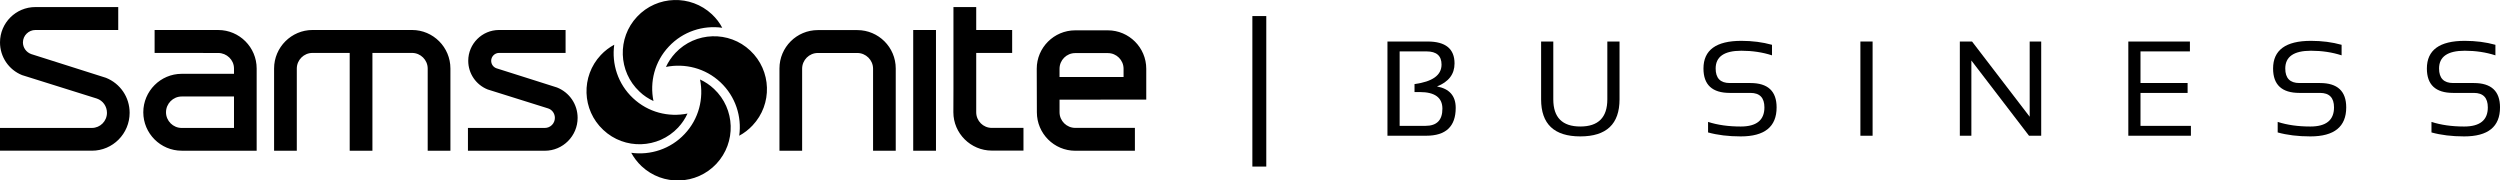
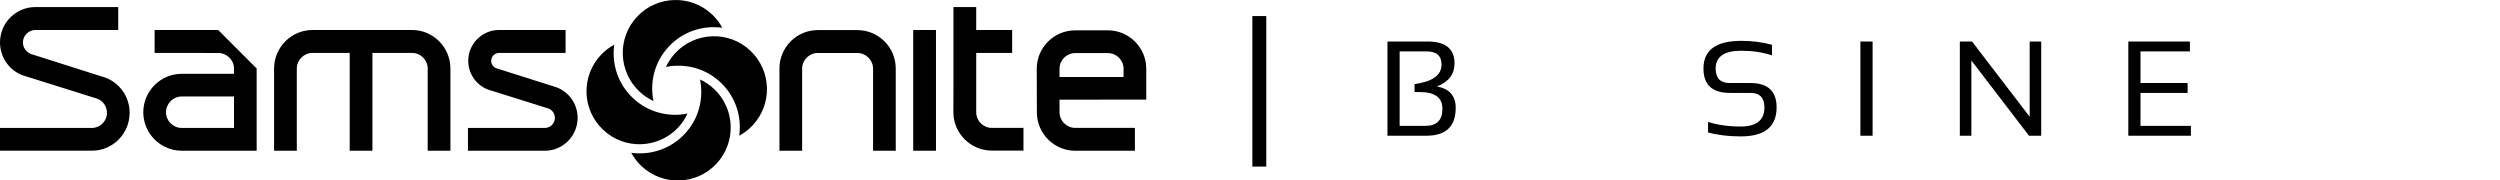
<svg xmlns="http://www.w3.org/2000/svg" height="21.803" viewBox="0 0 302 21.803" width="302">
-   <path d="m26.36 3.625h-7.683v2.768c.387 0 6.662.007 7.683.007s1.907.825 1.907 1.874v.643h-6.318c-2.555 0-4.639 2.091-4.639 4.647s2.084 4.641 4.639 4.641h9.056v-9.931c0-2.56-2.079-4.649-4.646-4.649zm1.907 11.831h-6.318c-1.042 0-1.895-.852-1.895-1.892 0-1.047.853-1.907 1.895-1.907h6.318zm21.509-11.833h-12.02c-2.555 0-4.646 2.091-4.646 4.652v9.934h2.744v-9.926c0-1.042.855-1.89 1.897-1.89h4.493v11.816h2.745v-11.816h4.787c1.032 0 1.89.848 1.89 1.89v9.926h2.745v-9.934c0-2.562-2.074-4.652-4.636-4.652zm17.509 6.945-2.985-.948-4.332-1.372c-.382-.138-.633-.492-.633-.903 0-.512.423-.952.953-.952h8.034v-2.77h-8.034c-2.059 0-3.725 1.674-3.725 3.722 0 1.526.927 2.893 2.347 3.462q7.307 2.296 7.307 2.291c.487.156.812.624.812 1.141 0 .671-.54 1.216-1.211 1.216h-9.291v2.755h9.291c2.184 0 3.958-1.787 3.958-3.971 0-1.628-.979-3.07-2.491-3.671zm36.275-6.933h-4.762c-2.565 0-4.639 2.079-4.639 4.639v9.934h2.739v-9.908c0-1.047.853-1.9 1.9-1.9h4.762c1.037 0 1.907.853 1.907 1.9v9.908h2.739v-9.934c0-2.56-2.079-4.639-4.646-4.639zm14.367 9.925v-7.166h4.342v-2.77h-4.342v-2.77h-2.75v9.875l-.01 2.831c0 2.548 2.094 4.632 4.645 4.632h3.823v-2.742h-3.823c-1.048 0-1.885-.848-1.885-1.89zm-7.611 4.65h2.75v-14.587h-2.75v14.586zm28.152-6.181v-3.725c0-2.555-2.086-4.639-4.635-4.639h-3.953c-2.552 0-4.642 2.084-4.642 4.639l.016 5.261c0 2.56 2.074 4.646 4.641 4.646h7.201v-2.762h-7.201c-1.043 0-1.902-.847-1.902-1.89v-1.518s10.197-.011 10.476-.011zm-10.476-3.725c0-1.04.849-1.89 1.887-1.89h3.953c1.042 0 1.895.85 1.895 1.89v.998h-7.736v-.998zm-115.191 1.096-4.432-1.408s-4.581-1.457-4.593-1.457c-.602-.215-1.006-.774-1.006-1.413 0-.829.697-1.498 1.498-1.498h10.015v-2.77h-10.015c-2.356 0-4.268 1.916-4.268 4.268 0 1.749 1.058 3.31 2.671 3.953 0 0 9.014 2.819 9.029 2.831.733.244 1.221.94 1.221 1.721 0 1.006-.817 1.828-1.818 1.828h-11.103v2.75h11.103c2.521 0 4.557-2.054 4.557-4.578 0-1.874-1.121-3.53-2.859-4.227zm71.762.2c.466 2.288-.136 4.765-1.859 6.587-1.711 1.825-4.142 2.589-6.452 2.27.32.579.729 1.13 1.247 1.618 2.576 2.414 6.629 2.282 9.04-.287 2.414-2.58 2.288-6.633-.284-9.045-.512-.482-1.083-.866-1.692-1.142zm-2.975-3.205c-.481.517-.863 1.088-1.141 1.69 2.294-.461 4.761.143 6.588 1.859 1.823 1.715 2.588 4.138 2.263 6.452.586-.315 1.135-.733 1.613-1.245 2.425-2.568 2.294-6.625-.278-9.038-2.562-2.422-6.636-2.286-9.046.282zm-2.648 5.811c-.473-2.292.135-4.765 1.859-6.587 1.707-1.825 4.142-2.589 6.447-2.264-.31-.601-.729-1.139-1.242-1.626-2.576-2.411-6.631-2.286-9.045.29-2.42 2.567-2.278 6.638.294 9.047.502.488 1.078.855 1.687 1.141zm2.98 3.2c.476-.51.853-1.081 1.131-1.69-2.284.468-4.756-.141-6.583-1.861-1.828-1.712-2.588-4.135-2.268-6.452-.586.317-1.137.73-1.623 1.247-2.41 2.568-2.289 6.633.297 9.042 2.566 2.42 6.631 2.289 9.047-.286z" />
+   <path d="m26.36 3.625h-7.683v2.768c.387 0 6.662.007 7.683.007s1.907.825 1.907 1.874v.643h-6.318c-2.555 0-4.639 2.091-4.639 4.647s2.084 4.641 4.639 4.641h9.056v-9.931zm1.907 11.831h-6.318c-1.042 0-1.895-.852-1.895-1.892 0-1.047.853-1.907 1.895-1.907h6.318zm21.509-11.833h-12.02c-2.555 0-4.646 2.091-4.646 4.652v9.934h2.744v-9.926c0-1.042.855-1.89 1.897-1.89h4.493v11.816h2.745v-11.816h4.787c1.032 0 1.89.848 1.89 1.89v9.926h2.745v-9.934c0-2.562-2.074-4.652-4.636-4.652zm17.509 6.945-2.985-.948-4.332-1.372c-.382-.138-.633-.492-.633-.903 0-.512.423-.952.953-.952h8.034v-2.77h-8.034c-2.059 0-3.725 1.674-3.725 3.722 0 1.526.927 2.893 2.347 3.462q7.307 2.296 7.307 2.291c.487.156.812.624.812 1.141 0 .671-.54 1.216-1.211 1.216h-9.291v2.755h9.291c2.184 0 3.958-1.787 3.958-3.971 0-1.628-.979-3.07-2.491-3.671zm36.275-6.933h-4.762c-2.565 0-4.639 2.079-4.639 4.639v9.934h2.739v-9.908c0-1.047.853-1.9 1.9-1.9h4.762c1.037 0 1.907.853 1.907 1.9v9.908h2.739v-9.934c0-2.56-2.079-4.639-4.646-4.639zm14.367 9.925v-7.166h4.342v-2.77h-4.342v-2.77h-2.75v9.875l-.01 2.831c0 2.548 2.094 4.632 4.645 4.632h3.823v-2.742h-3.823c-1.048 0-1.885-.848-1.885-1.89zm-7.611 4.65h2.75v-14.587h-2.75v14.586zm28.152-6.181v-3.725c0-2.555-2.086-4.639-4.635-4.639h-3.953c-2.552 0-4.642 2.084-4.642 4.639l.016 5.261c0 2.56 2.074 4.646 4.641 4.646h7.201v-2.762h-7.201c-1.043 0-1.902-.847-1.902-1.89v-1.518s10.197-.011 10.476-.011zm-10.476-3.725c0-1.04.849-1.89 1.887-1.89h3.953c1.042 0 1.895.85 1.895 1.89v.998h-7.736v-.998zm-115.191 1.096-4.432-1.408s-4.581-1.457-4.593-1.457c-.602-.215-1.006-.774-1.006-1.413 0-.829.697-1.498 1.498-1.498h10.015v-2.77h-10.015c-2.356 0-4.268 1.916-4.268 4.268 0 1.749 1.058 3.31 2.671 3.953 0 0 9.014 2.819 9.029 2.831.733.244 1.221.94 1.221 1.721 0 1.006-.817 1.828-1.818 1.828h-11.103v2.75h11.103c2.521 0 4.557-2.054 4.557-4.578 0-1.874-1.121-3.53-2.859-4.227zm71.762.2c.466 2.288-.136 4.765-1.859 6.587-1.711 1.825-4.142 2.589-6.452 2.27.32.579.729 1.13 1.247 1.618 2.576 2.414 6.629 2.282 9.04-.287 2.414-2.58 2.288-6.633-.284-9.045-.512-.482-1.083-.866-1.692-1.142zm-2.975-3.205c-.481.517-.863 1.088-1.141 1.69 2.294-.461 4.761.143 6.588 1.859 1.823 1.715 2.588 4.138 2.263 6.452.586-.315 1.135-.733 1.613-1.245 2.425-2.568 2.294-6.625-.278-9.038-2.562-2.422-6.636-2.286-9.046.282zm-2.648 5.811c-.473-2.292.135-4.765 1.859-6.587 1.707-1.825 4.142-2.589 6.447-2.264-.31-.601-.729-1.139-1.242-1.626-2.576-2.411-6.631-2.286-9.045.29-2.42 2.567-2.278 6.638.294 9.047.502.488 1.078.855 1.687 1.141zm2.98 3.2c.476-.51.853-1.081 1.131-1.69-2.284.468-4.756-.141-6.583-1.861-1.828-1.712-2.588-4.135-2.268-6.452-.586.317-1.137.73-1.623 1.247-2.41 2.568-2.289 6.633.297 9.042 2.566 2.42 6.631 2.289 9.047-.286z" />
  <path d="m151.286 1.941h1.681v18.181h-1.681z" />
  <path d="m167.605 16.397v-11.382h4.854c2.166 0 3.249.883 3.249 2.65 0 1.295-.706 2.22-2.119 2.778 1.508.281 2.261 1.144 2.261 2.586 0 2.245-1.186 3.367-3.559 3.367h-4.686zm4.6-1.195c1.359 0 2.038-.689 2.038-2.069 0-1.342-.911-2.013-2.731-2.013h-.637v-.963c2.176-.292 3.264-1.076 3.264-2.356 0-1.06-.604-1.592-1.815-1.592h-3.247v8.994h3.128z" />
-   <path d="m186.166 12.002v-6.987h1.472v6.987c0 2.187 1.09 3.28 3.264 3.28s3.264-1.093 3.264-3.28v-6.987h1.474v6.987c0 2.983-1.58 4.475-4.738 4.475s-4.736-1.492-4.736-4.475z" />
  <path d="m206.334 15.998v-1.273c1.142.372 2.458.558 3.948.558 1.907 0 2.859-.77 2.859-2.309 0-1.167-.563-1.751-1.687-1.751h-2.501c-2.117 0-3.175-.981-3.175-2.946 0-2.228 1.524-3.343 4.577-3.343 1.326 0 2.56.159 3.702.478v1.273c-1.142-.371-2.376-.556-3.702-.556-2.069 0-3.105.715-3.105 2.148 0 1.168.568 1.753 1.703 1.753h2.501c2.107 0 3.159.981 3.159 2.944 0 2.335-1.442 3.503-4.331 3.503-1.49 0-2.806-.161-3.948-.479z" />
  <path d="m226.21 5.015v11.382h-1.474v-11.382z" />
  <path d="m236.748 16.397v-11.382h1.474l6.964 9.089v-9.089h1.391v11.382h-1.472l-6.964-9.089v9.089z" />
  <path d="m264.542 5.015v1.193h-5.97v3.822h5.691v1.193h-5.691v3.979h6.09v1.195h-7.561v-11.382h7.442z" />
-   <path d="m275.144 15.998v-1.273c1.14.372 2.456.558 3.948.558 1.905 0 2.857-.77 2.857-2.309 0-1.167-.561-1.751-1.687-1.751h-2.499c-2.118 0-3.175-.981-3.175-2.946 0-2.228 1.524-3.343 4.575-3.343 1.328 0 2.561.159 3.702.478v1.273c-1.14-.371-2.374-.556-3.702-.556-2.068 0-3.103.715-3.103 2.148 0 1.168.568 1.753 1.703 1.753h2.499c2.107 0 3.161.981 3.161 2.944 0 2.335-1.444 3.503-4.331 3.503-1.492 0-2.808-.161-3.948-.479z" />
-   <path d="m293.722 15.998v-1.273c1.142.372 2.458.558 3.948.558 1.907 0 2.859-.77 2.859-2.309 0-1.167-.563-1.751-1.687-1.751h-2.501c-2.117 0-3.175-.981-3.175-2.946 0-2.228 1.524-3.343 4.577-3.343 1.326 0 2.56.159 3.702.478v1.273c-1.142-.371-2.376-.556-3.702-.556-2.069 0-3.105.715-3.105 2.148 0 1.168.568 1.753 1.703 1.753h2.501c2.107 0 3.159.981 3.159 2.944 0 2.335-1.442 3.503-4.33 3.503-1.49 0-2.806-.161-3.948-.479z" />
</svg>